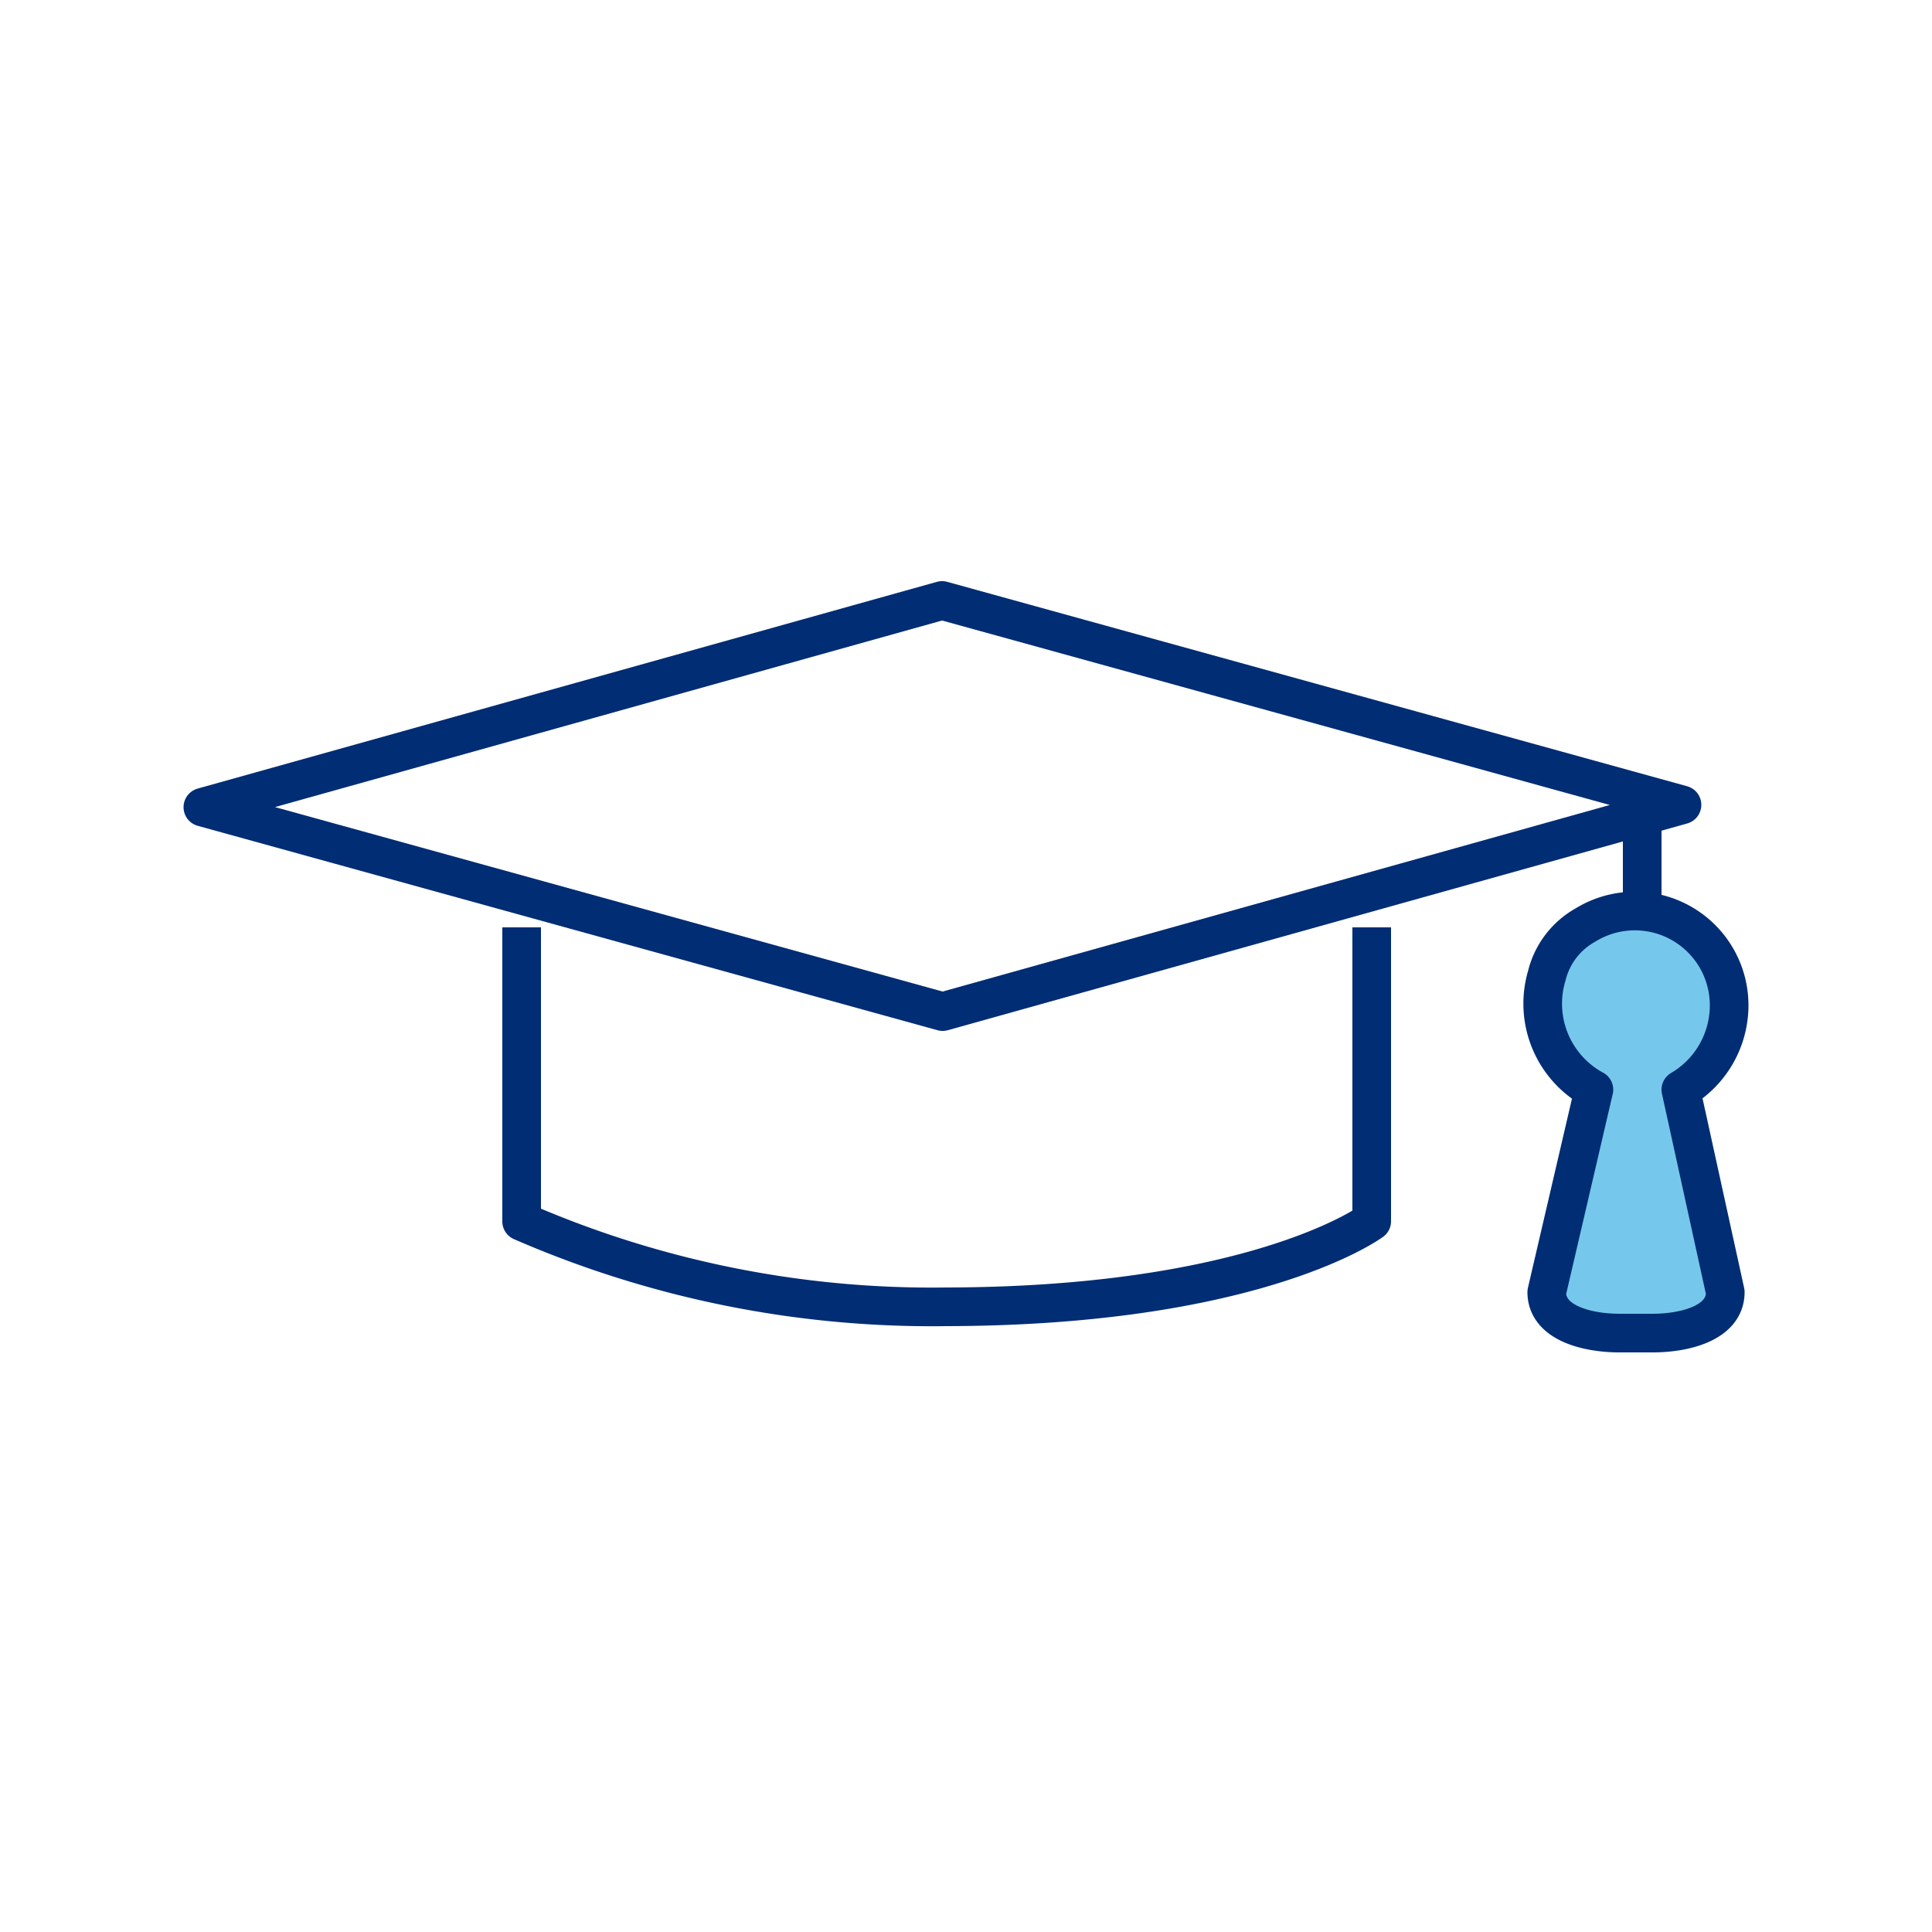
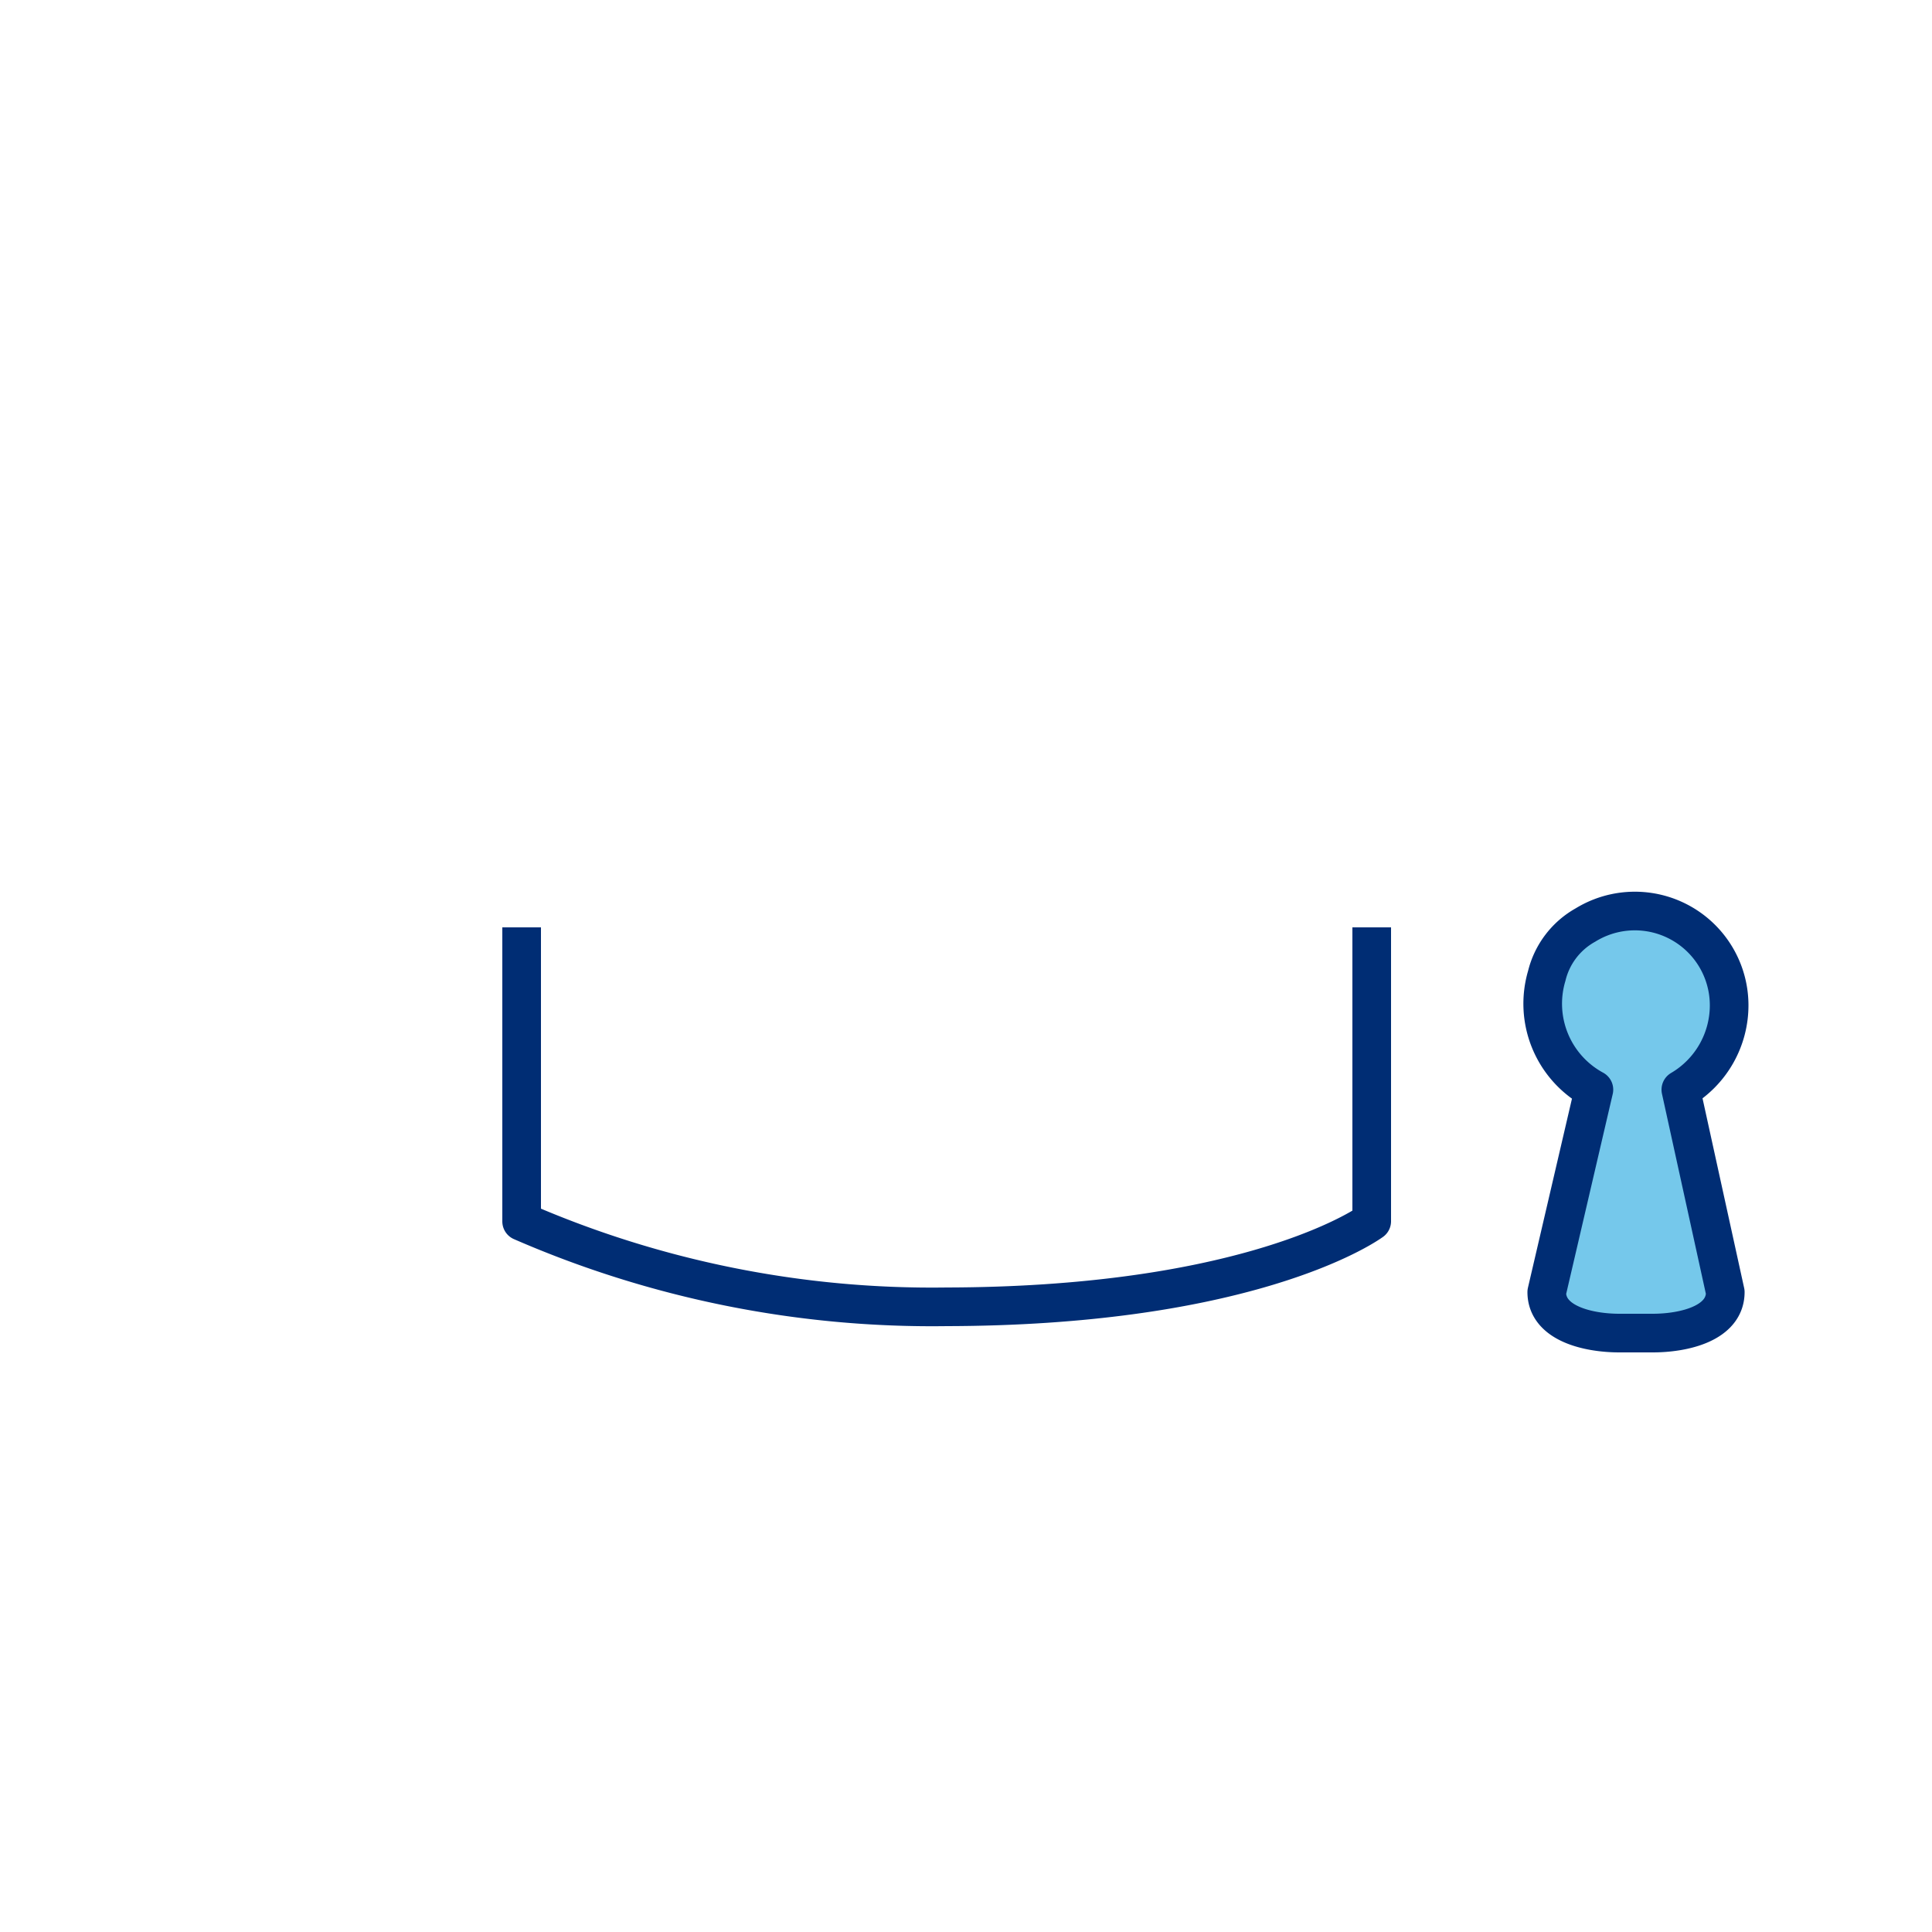
<svg xmlns="http://www.w3.org/2000/svg" viewBox="0 0 100 100">
-   <polygon points="10.5 41.78 48.76 31.08 87.06 41.66 48.79 52.36 10.5 41.78" fill="none" stroke="#002d74" stroke-linejoin="round" stroke-width="2" />
  <path d="M71,48l0,15.21c-1,.71-7.3,4.4-22,4.43a53.18,53.18,0,0,1-22-4.42L27,48" fill="none" stroke="#002d74" stroke-linejoin="round" stroke-width="2" />
  <path d="M89.5,52a4.88,4.88,0,0,0-7.44-4.12,4.13,4.13,0,0,0-2,2.63A5.06,5.06,0,0,0,82.5,56.4L80.06,66.88c0,1.62,2.14,2.12,3.76,2.12h1.72c1.63,0,3.76-.5,3.76-2.12L87,56.4A5.06,5.06,0,0,0,89.5,52Z" fill="#75c8eb" stroke="#002d74" stroke-linejoin="round" stroke-width="2" />
-   <line x1="85" y1="42" x2="85" y2="48" fill="none" stroke="#002d74" stroke-linejoin="round" stroke-width="2" />
</svg>